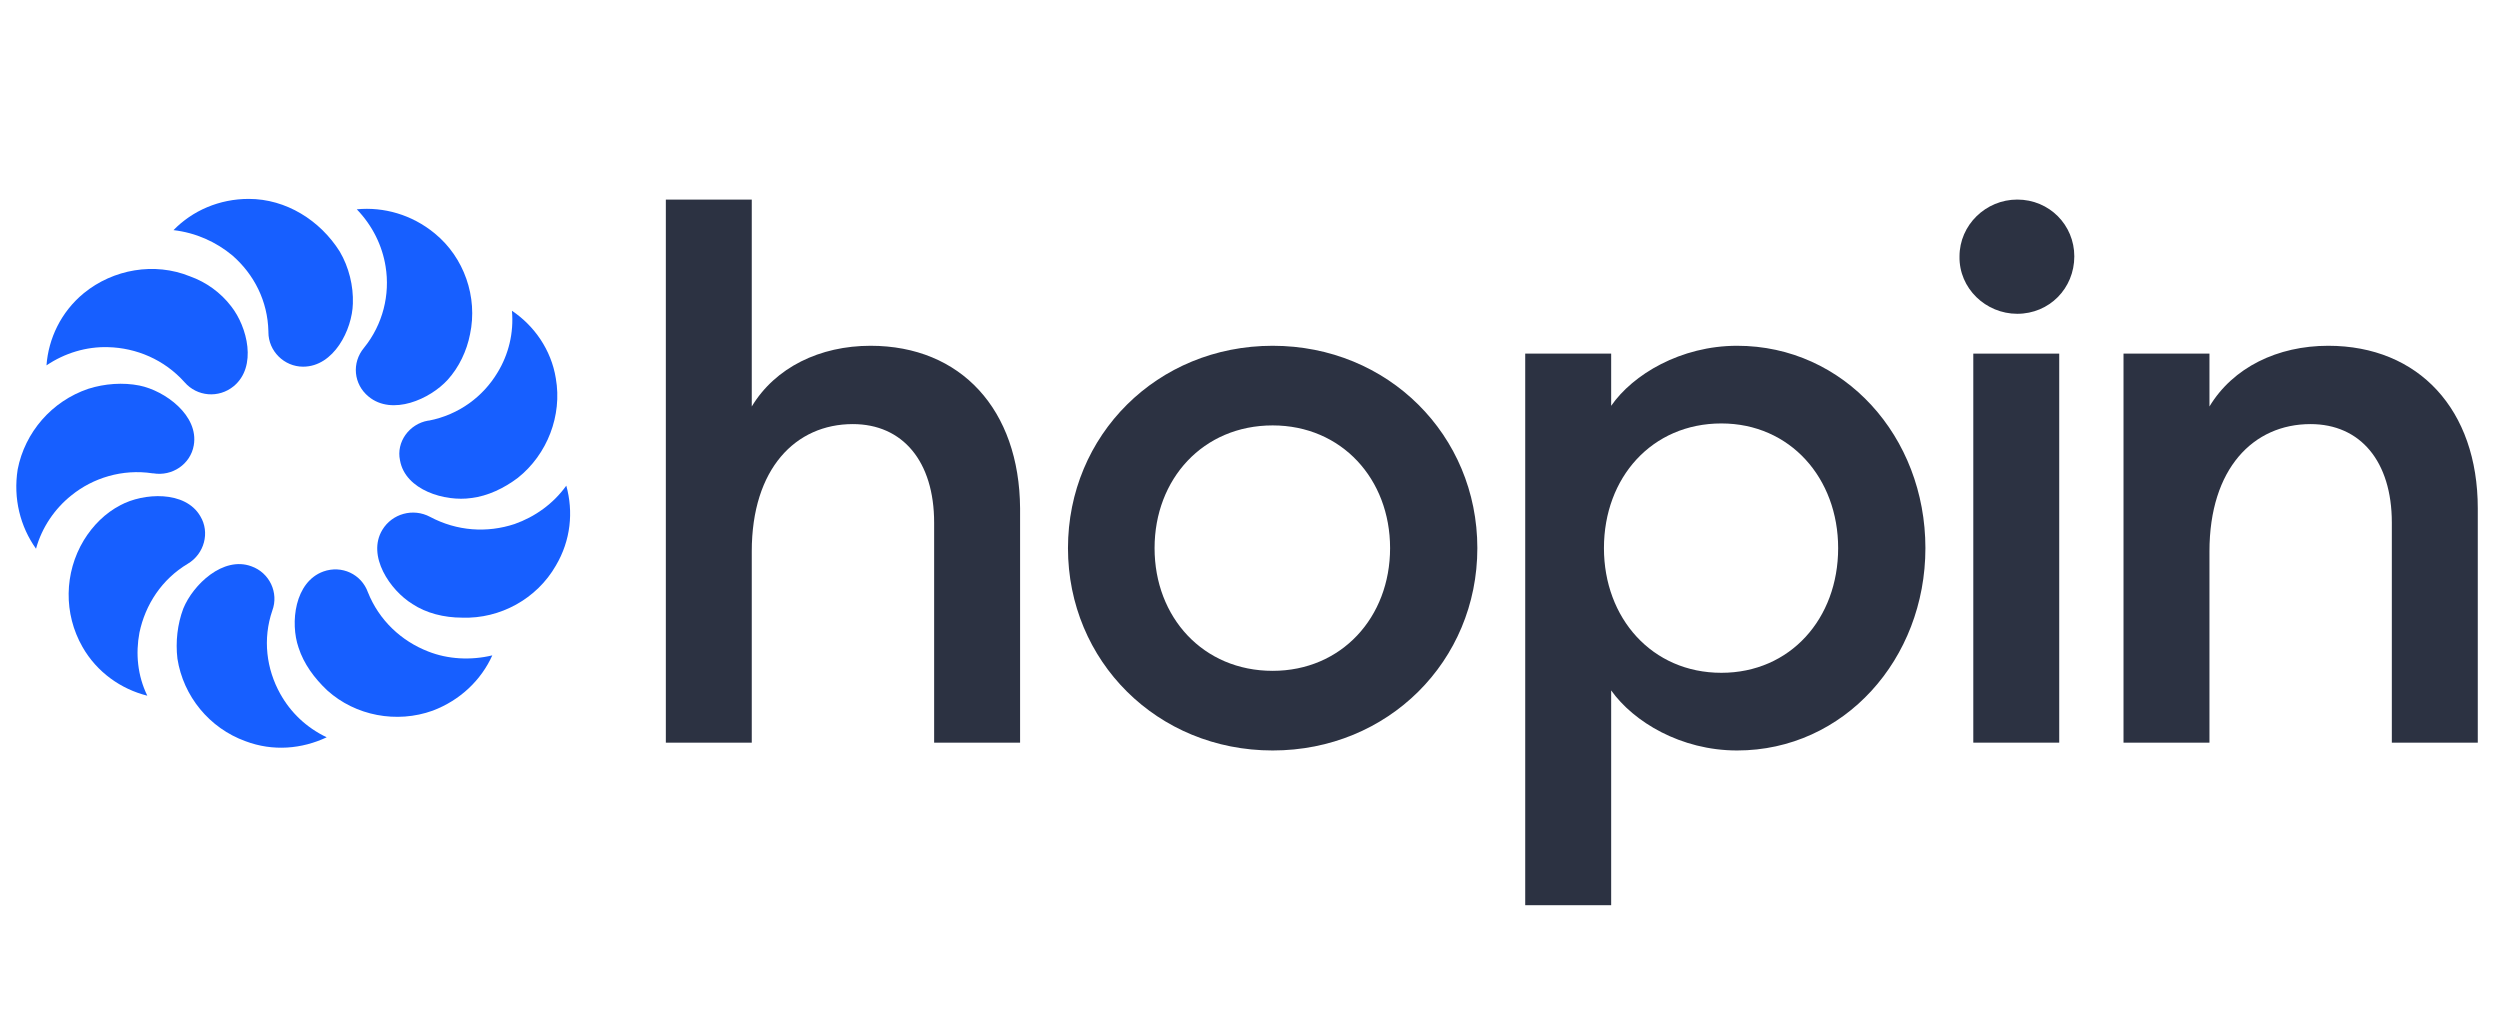
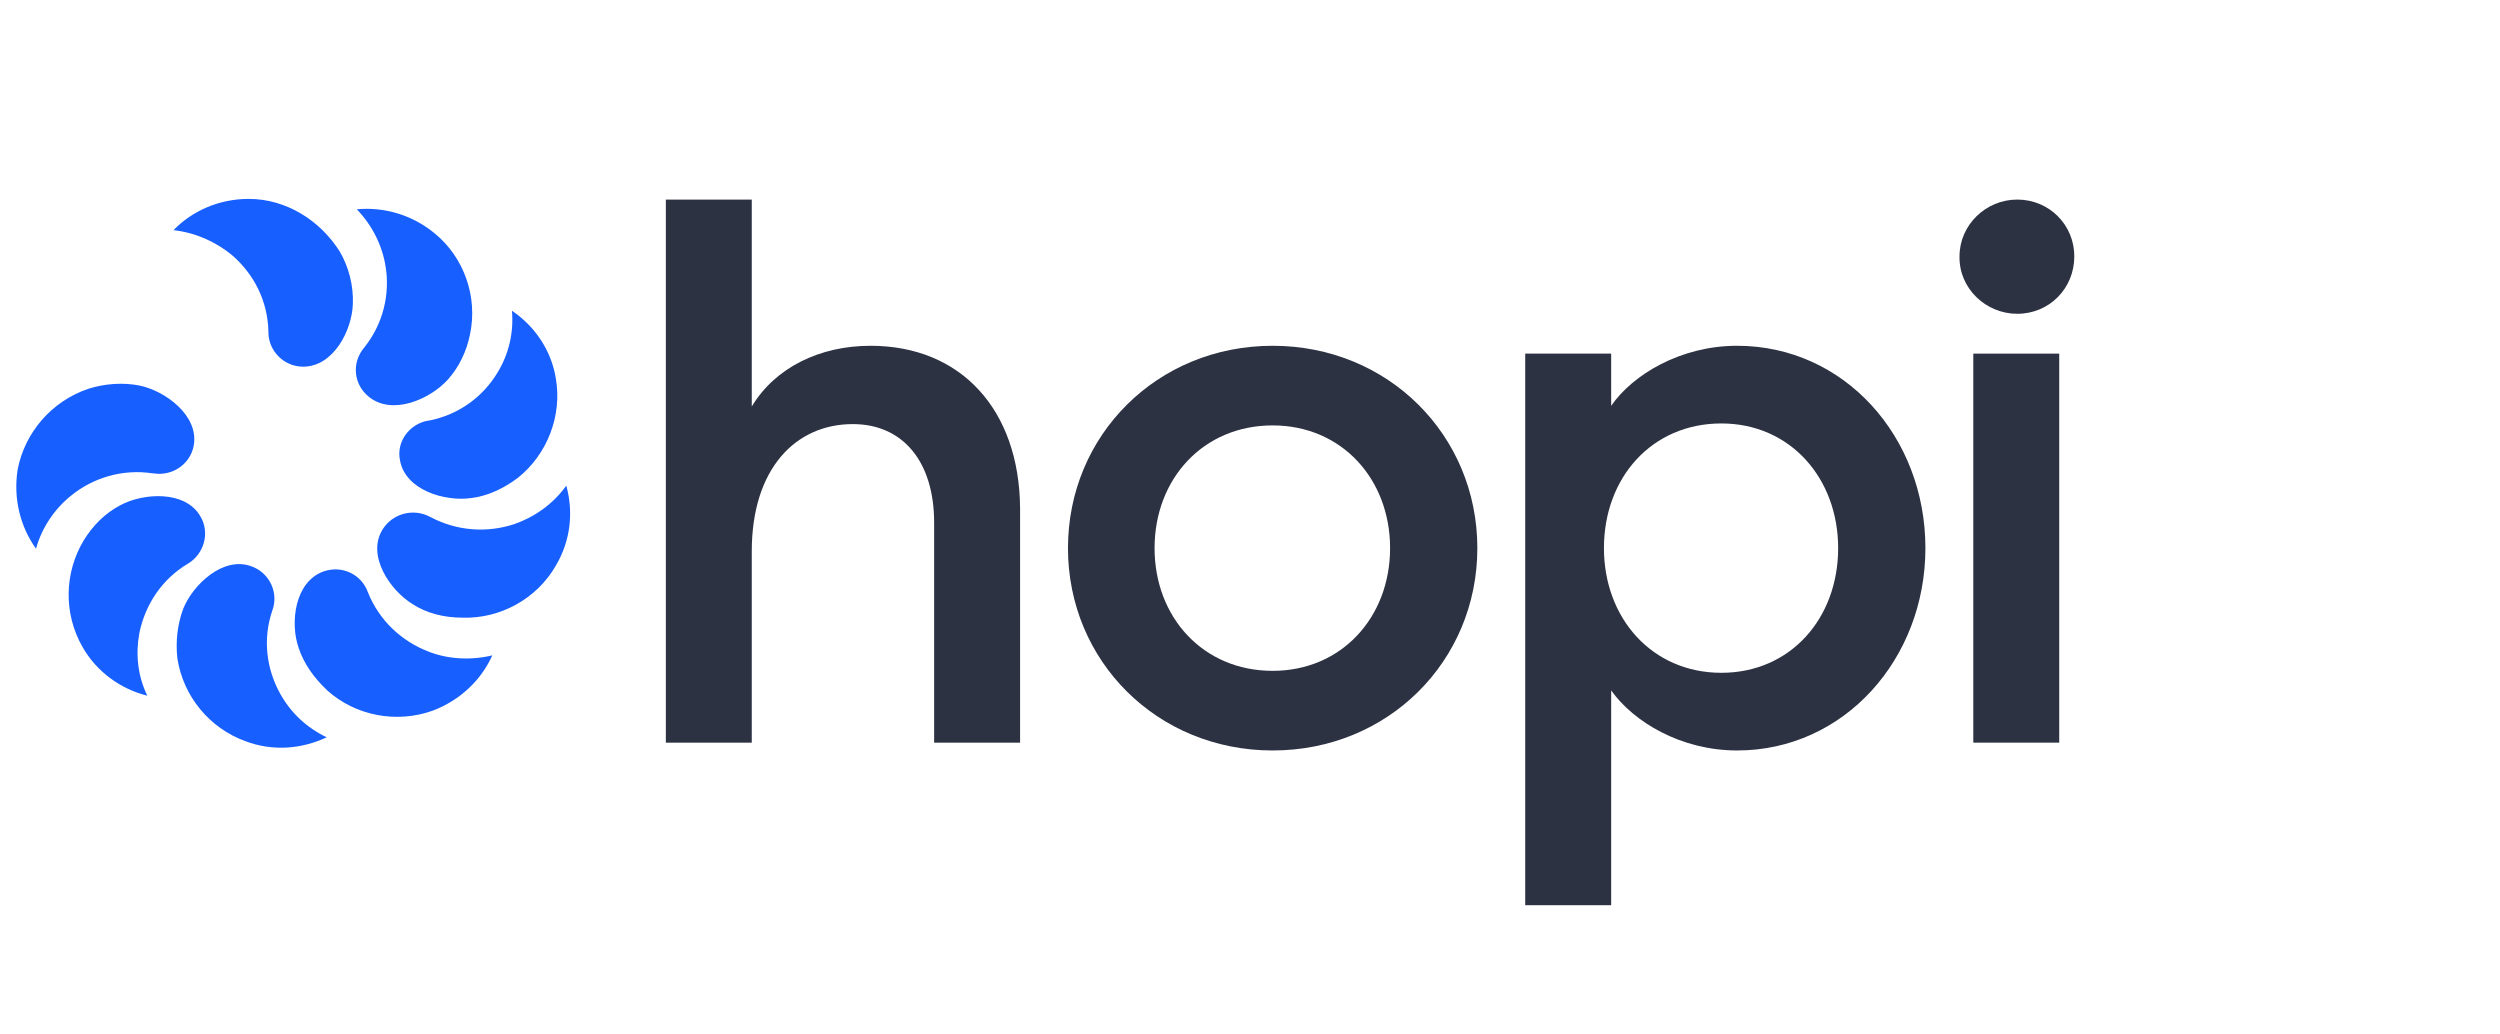
<svg xmlns="http://www.w3.org/2000/svg" width="116" height="48" viewBox="0 0 116 48" fill="none">
  <g clip-path="url(#clip0_140_1137)">
    <path d="M93.6 14.56C95.092 14.56 96.248 13.379 96.248 11.895C96.248 10.441 95.092 9.26 93.6 9.26C92.139 9.26 90.921 10.441 90.921 11.895C90.891 13.379 92.139 14.56 93.6 14.56Z" fill="#2C3242" />
    <path d="M70.77 16.407H74.758V18.83C75.763 17.377 77.985 16.044 80.603 16.044C85.564 16.044 89.339 20.254 89.339 25.433C89.339 30.582 85.564 34.822 80.603 34.822C77.985 34.822 75.793 33.489 74.758 32.035V42H70.77V16.407ZM79.872 19.648C76.645 19.648 74.423 22.162 74.423 25.433C74.423 28.674 76.645 31.218 79.872 31.218C83.068 31.218 85.29 28.704 85.29 25.433C85.29 22.192 83.068 19.648 79.872 19.648Z" fill="#2C3242" />
-     <path d="M98.531 16.407H102.519V18.861C103.615 17.044 105.684 16.044 108.028 16.044C112.229 16.044 114.969 19.012 114.969 23.585V34.459H110.981V24.252C110.981 21.405 109.52 19.678 107.207 19.678C104.558 19.678 102.519 21.738 102.519 25.584V34.459H98.531V16.407Z" fill="#2C3242" />
    <path d="M40.392 16.044C38.048 16.044 35.978 17.044 34.882 18.861V9.26H30.895V34.459H34.882V25.584C34.882 21.738 36.922 19.678 39.57 19.678C41.883 19.678 43.344 21.405 43.344 24.252V34.459H47.332V23.585C47.301 19.012 44.592 16.044 40.392 16.044Z" fill="#2C3242" />
    <path d="M95.548 16.408H91.561V34.459H95.548V16.408Z" fill="#2C3242" />
    <path d="M59.051 34.822C53.694 34.822 49.554 30.673 49.554 25.433C49.554 20.193 53.694 16.044 59.051 16.044C64.409 16.044 68.549 20.193 68.549 25.433C68.549 30.673 64.409 34.822 59.051 34.822ZM59.051 31.127C62.248 31.127 64.5 28.643 64.5 25.433C64.5 22.223 62.248 19.739 59.051 19.739C55.825 19.739 53.572 22.223 53.572 25.433C53.572 28.643 55.825 31.127 59.051 31.127Z" fill="#2C3242" />
    <path d="M16.373 14.087C16.343 15.294 15.492 17.014 14.064 17.014C13.183 17.014 12.454 16.289 12.454 15.414V15.384C12.424 13.966 11.786 12.729 10.784 11.854C10.024 11.221 9.082 10.798 8.05 10.678C8.931 9.773 10.176 9.229 11.543 9.229C13.274 9.229 14.854 10.225 15.765 11.673C16.191 12.397 16.403 13.272 16.373 14.087Z" fill="#175FFF" />
-     <path d="M10.723 14.208C11.482 15.173 11.938 17.013 10.845 17.919C10.146 18.492 9.143 18.401 8.566 17.738C7.624 16.682 6.318 16.139 5.012 16.108C4.01 16.078 3.007 16.38 2.157 16.953C2.248 15.716 2.825 14.479 3.888 13.604C5.255 12.488 7.169 12.156 8.809 12.82C9.569 13.091 10.237 13.574 10.723 14.208Z" fill="#175FFF" />
    <path d="M6.47 17.889C7.655 18.13 9.234 19.276 8.991 20.664C8.839 21.539 7.989 22.112 7.108 21.962H7.078C5.68 21.75 4.313 22.173 3.311 22.987C2.551 23.591 1.944 24.466 1.671 25.461C0.942 24.436 0.607 23.138 0.82 21.781C1.154 20.061 2.4 18.613 4.101 18.039C4.86 17.798 5.711 17.738 6.47 17.889Z" fill="#175FFF" />
    <path d="M5.589 23.44C6.652 22.867 8.596 22.746 9.295 23.953C9.751 24.707 9.477 25.703 8.718 26.155C7.503 26.879 6.743 28.056 6.47 29.353C6.288 30.319 6.379 31.344 6.835 32.28C5.62 31.978 4.496 31.194 3.827 30.017C2.946 28.478 2.977 26.578 3.888 25.069C4.313 24.375 4.89 23.802 5.589 23.44Z" fill="#175FFF" />
    <path d="M8.505 28.237C8.961 27.121 10.358 25.793 11.664 26.276C12.515 26.578 12.94 27.513 12.636 28.328C12.181 29.655 12.363 31.043 13.001 32.189C13.487 33.064 14.216 33.758 15.158 34.211C14.003 34.754 12.667 34.874 11.391 34.392C9.72 33.788 8.505 32.31 8.232 30.56C8.141 29.776 8.232 28.961 8.505 28.237Z" fill="#175FFF" />
    <path d="M13.852 30.047C13.457 28.901 13.669 27 15.006 26.517C15.856 26.215 16.768 26.638 17.072 27.483C17.588 28.78 18.621 29.745 19.866 30.228C20.777 30.59 21.841 30.65 22.843 30.409C22.327 31.555 21.355 32.491 20.079 32.974C18.408 33.577 16.494 33.215 15.188 32.038C14.581 31.465 14.095 30.801 13.852 30.047Z" fill="#175FFF" />
    <path d="M19.137 28.026C18.104 27.392 17.011 25.793 17.74 24.586C18.195 23.832 19.168 23.561 19.957 23.983C21.203 24.647 22.6 24.737 23.876 24.315C24.817 23.983 25.668 23.38 26.276 22.535C26.61 23.742 26.488 25.069 25.79 26.246C24.909 27.784 23.207 28.72 21.446 28.659C20.595 28.659 19.775 28.448 19.137 28.026Z" fill="#175FFF" />
    <path d="M21.871 23.108C20.656 23.289 18.803 22.746 18.56 21.358C18.378 20.513 18.985 19.668 19.866 19.517H19.896C21.294 19.246 22.418 18.401 23.086 17.285C23.602 16.44 23.845 15.444 23.754 14.419C24.787 15.113 25.577 16.229 25.79 17.556C26.093 19.276 25.395 21.086 24.028 22.172C23.39 22.655 22.63 23.017 21.871 23.108Z" fill="#175FFF" />
    <path d="M20.777 17.617C19.957 18.522 18.195 19.306 17.102 18.401C16.403 17.828 16.312 16.832 16.889 16.139C17.77 15.053 18.104 13.665 17.892 12.367C17.74 11.402 17.284 10.467 16.555 9.712C17.8 9.592 19.107 9.954 20.17 10.829C21.537 11.945 22.175 13.785 21.81 15.505C21.658 16.29 21.294 17.044 20.777 17.617Z" fill="#175FFF" />
  </g>
  <defs>
    <clipPath id="clip0_140_1137">
      <rect width="115" height="48" fill="white" transform="translate(0.5)" />
    </clipPath>
  </defs>
</svg>